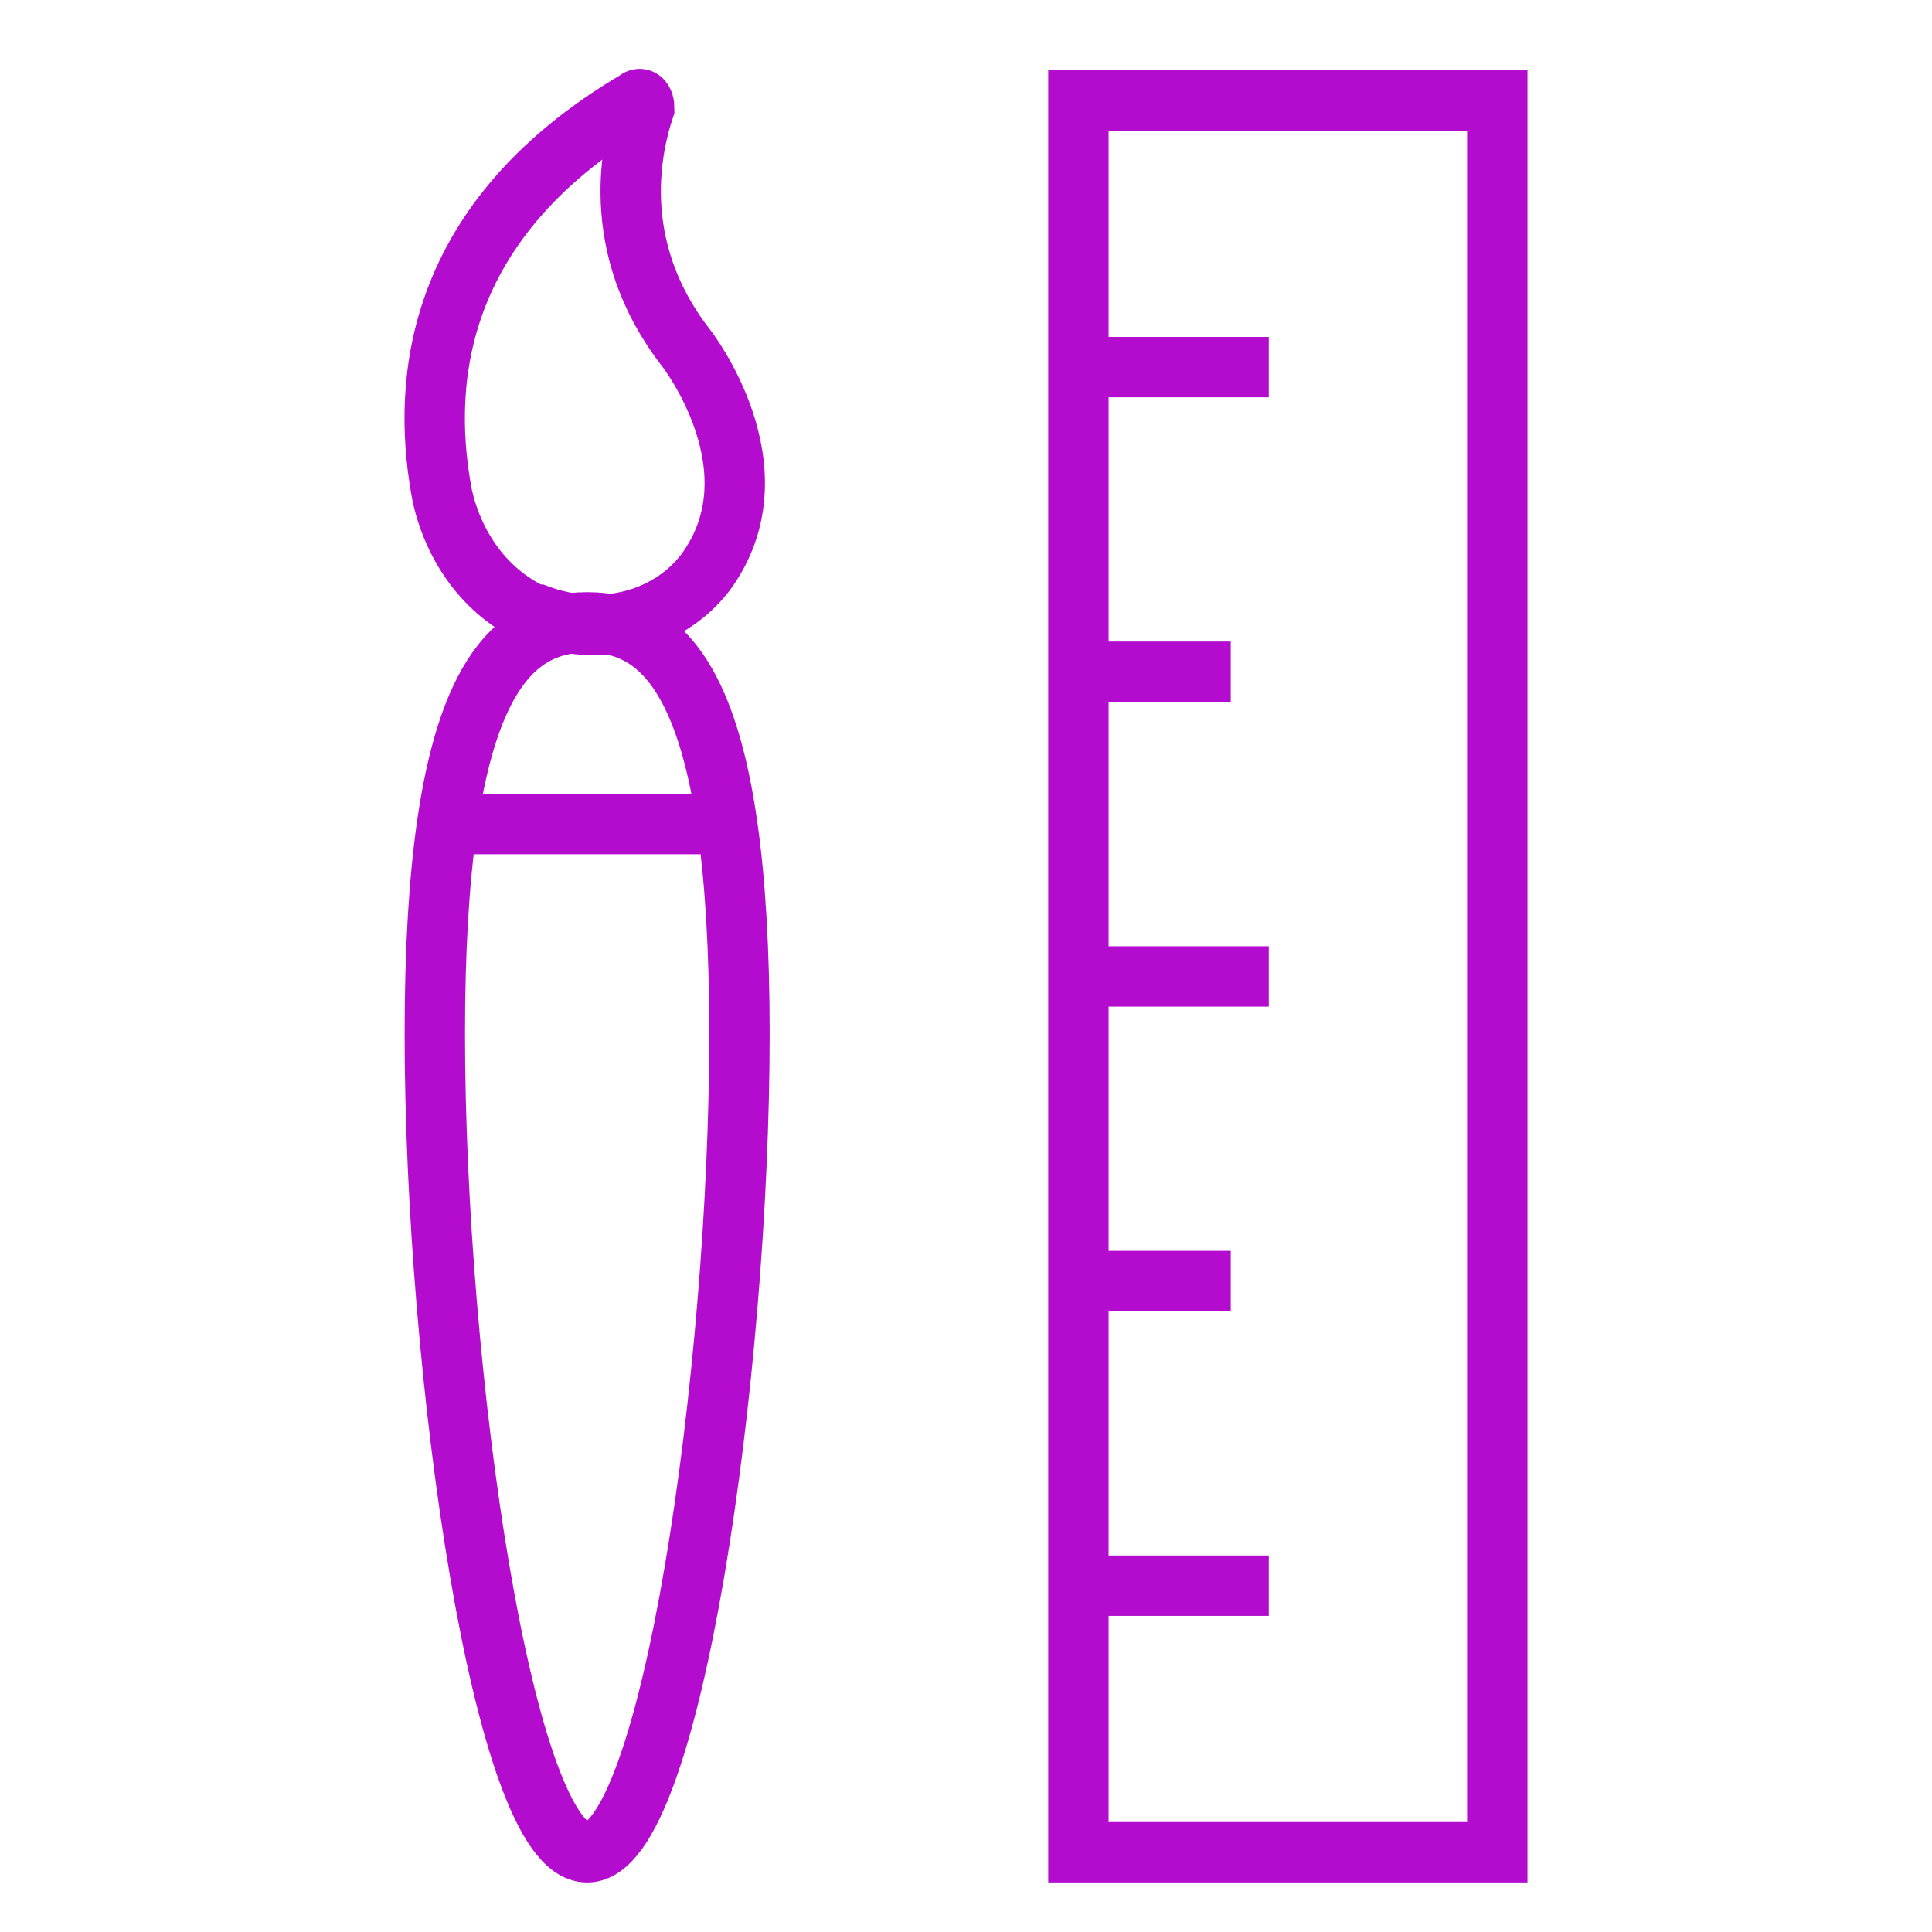
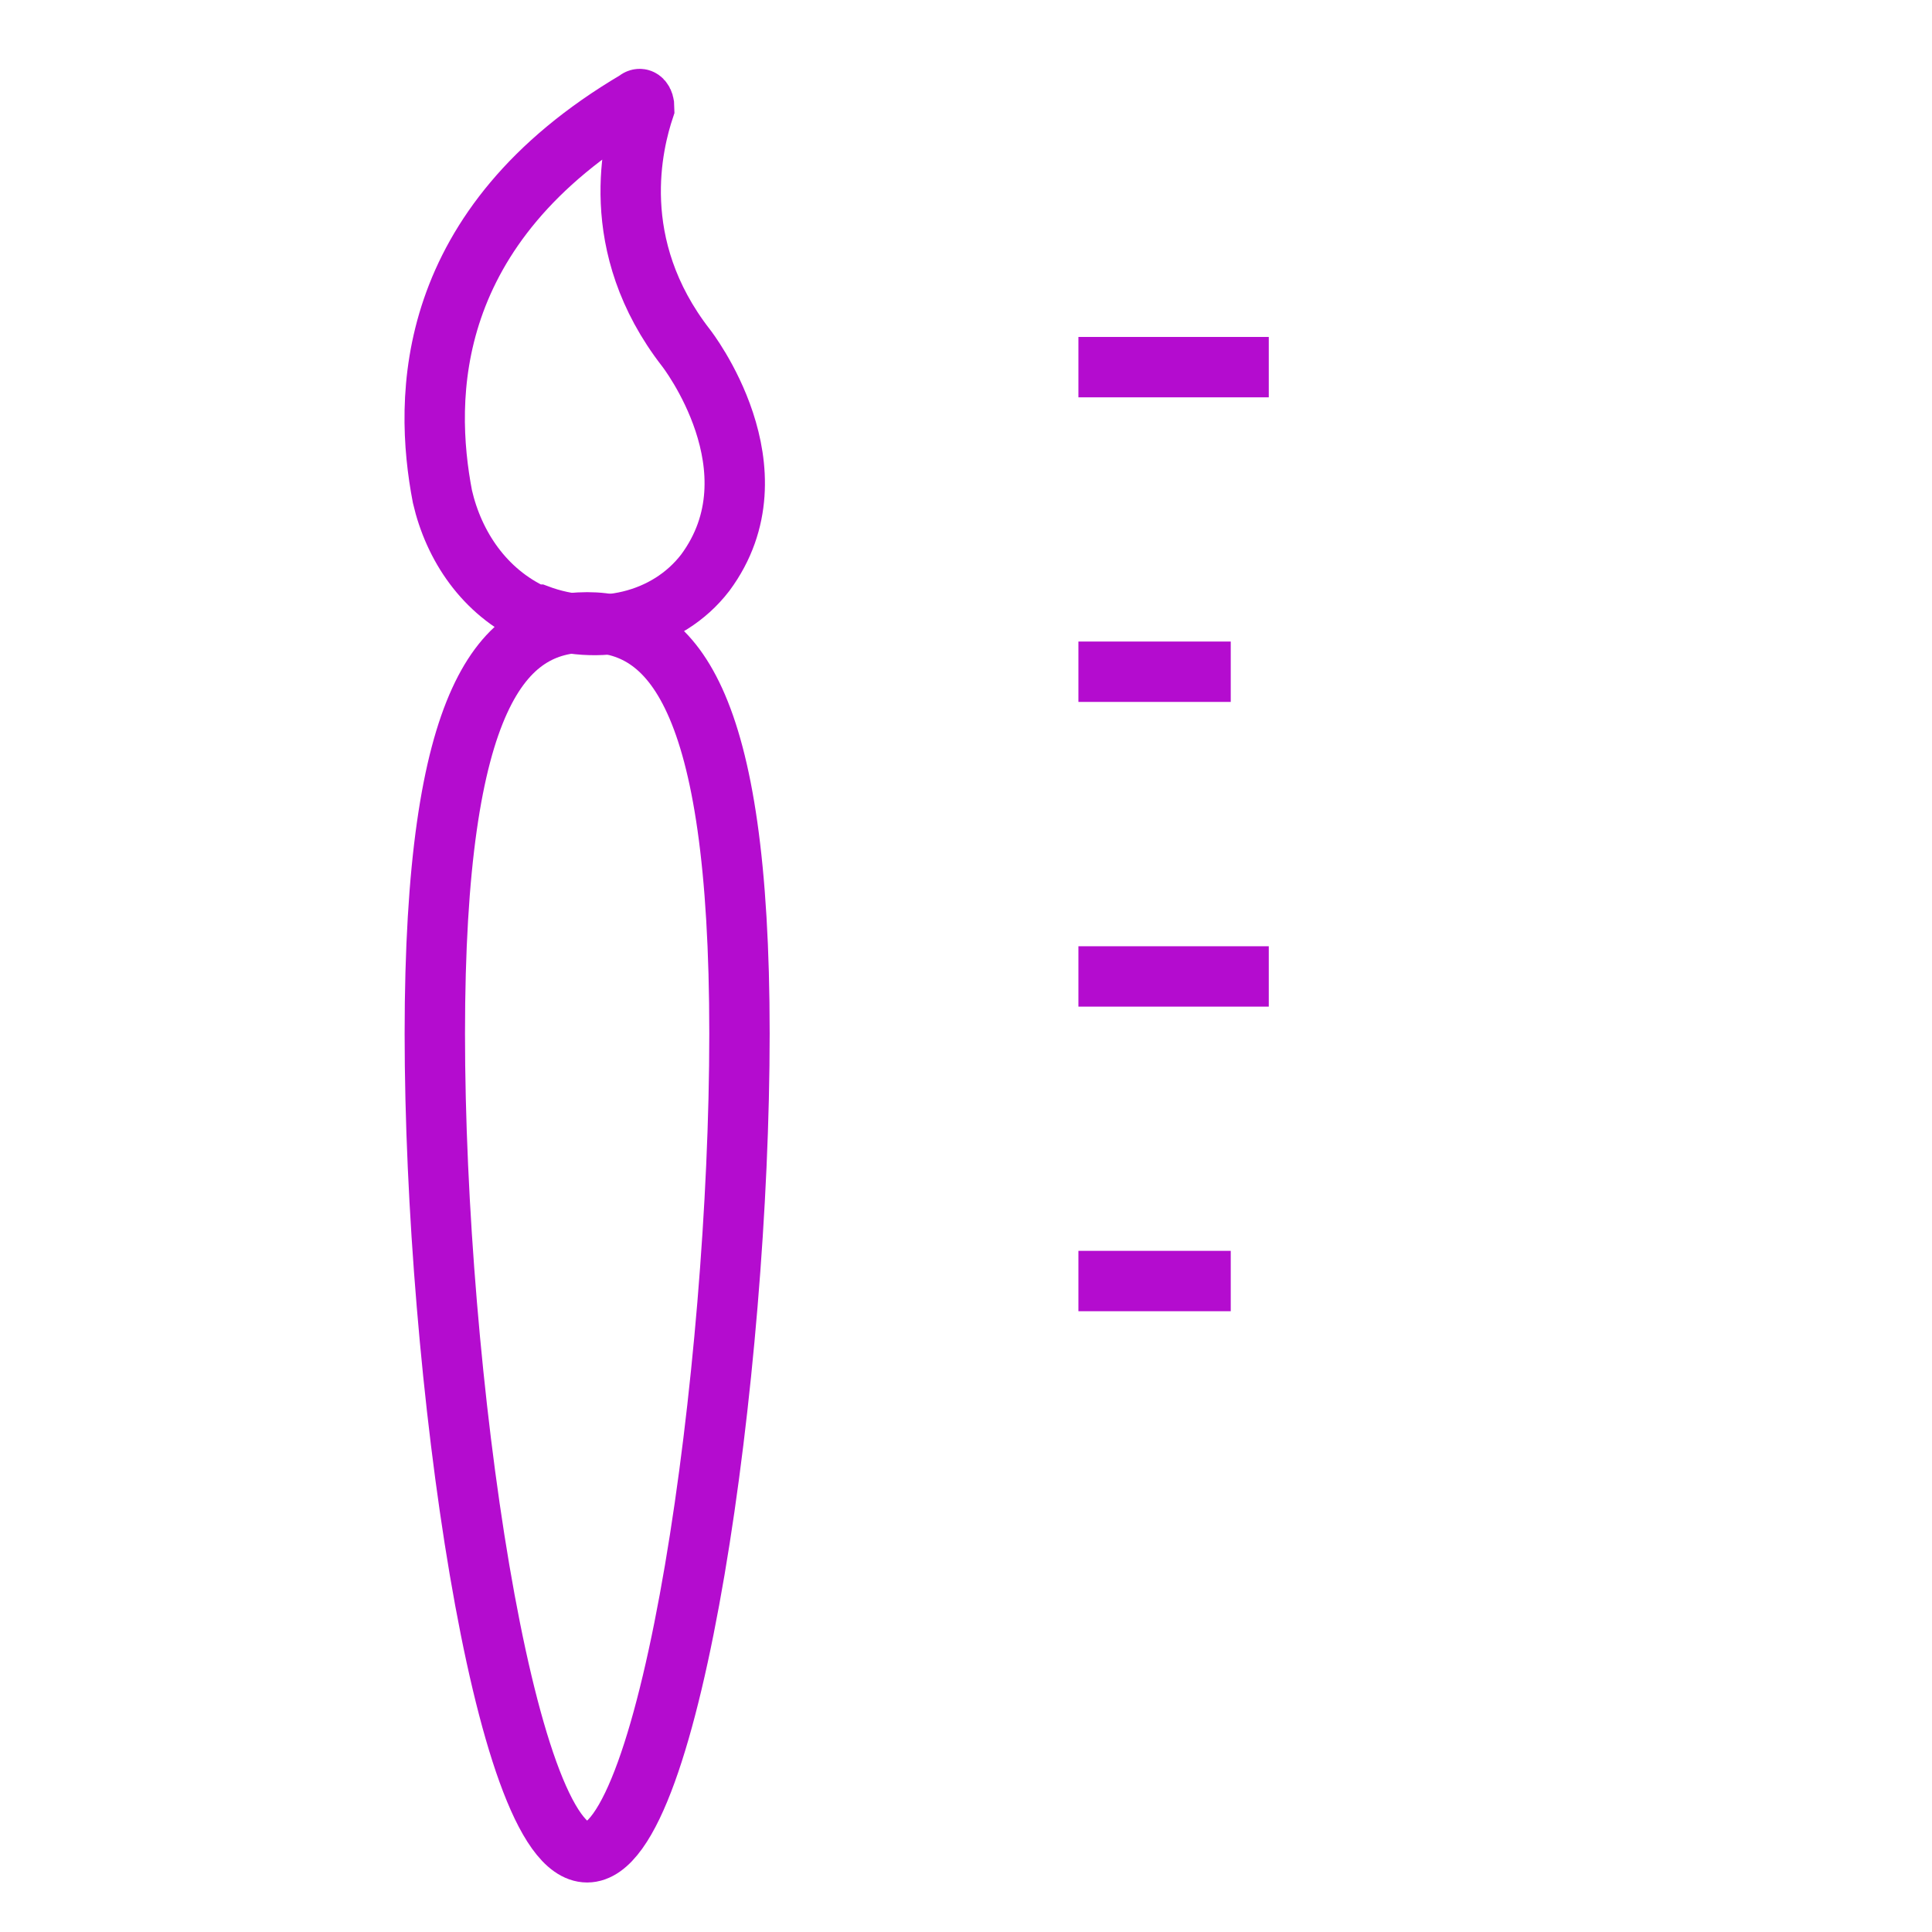
<svg xmlns="http://www.w3.org/2000/svg" width="32" height="32" viewBox="0 0 32 32" fill="none">
-   <path d="M17.862 1.665H24.8V30.679H17.862V1.665Z" stroke="#B40CCF" stroke-miterlimit="10" />
-   <path d="M17.862 26.264H21.015" stroke="#B40CCF" stroke-miterlimit="10" />
  <path d="M17.862 21.218H20.385" stroke="#B40CCF" stroke-miterlimit="10" />
  <path d="M17.862 16.173H21.015" stroke="#B40CCF" stroke-miterlimit="10" />
  <path d="M17.862 11.126H20.385" stroke="#B40CCF" stroke-miterlimit="10" />
  <path d="M17.862 6.081H21.015" stroke="#B40CCF" stroke-miterlimit="10" />
  <path d="M10.545 1.665C10.608 1.602 10.671 1.665 10.671 1.791C10.482 2.359 10.04 4.062 11.365 5.765C11.365 5.765 12.942 7.783 11.681 9.486C11.05 10.306 9.914 10.559 8.905 10.18H8.842C8.022 9.802 7.517 9.045 7.328 8.225C7.013 6.585 7.013 3.747 10.545 1.665L10.545 1.665Z" stroke="#B40CCF" stroke-miterlimit="10" />
-   <path d="M12.248 17.12C12.248 22.733 11.113 30.68 9.725 30.68C8.337 30.68 7.202 22.733 7.202 17.12C7.202 11.506 8.337 10.308 9.725 10.308C11.113 10.308 12.248 11.506 12.248 17.12Z" stroke="#B40CCF" stroke-miterlimit="10" />
-   <path d="M7.328 13.649H11.996" stroke="#B40CCF" stroke-miterlimit="10" />
+   <path d="M12.248 17.12C12.248 22.733 11.113 30.68 9.725 30.68C8.337 30.68 7.202 22.733 7.202 17.12C7.202 11.506 8.337 10.308 9.725 10.308C11.113 10.308 12.248 11.506 12.248 17.12" stroke="#B40CCF" stroke-miterlimit="10" />
</svg>